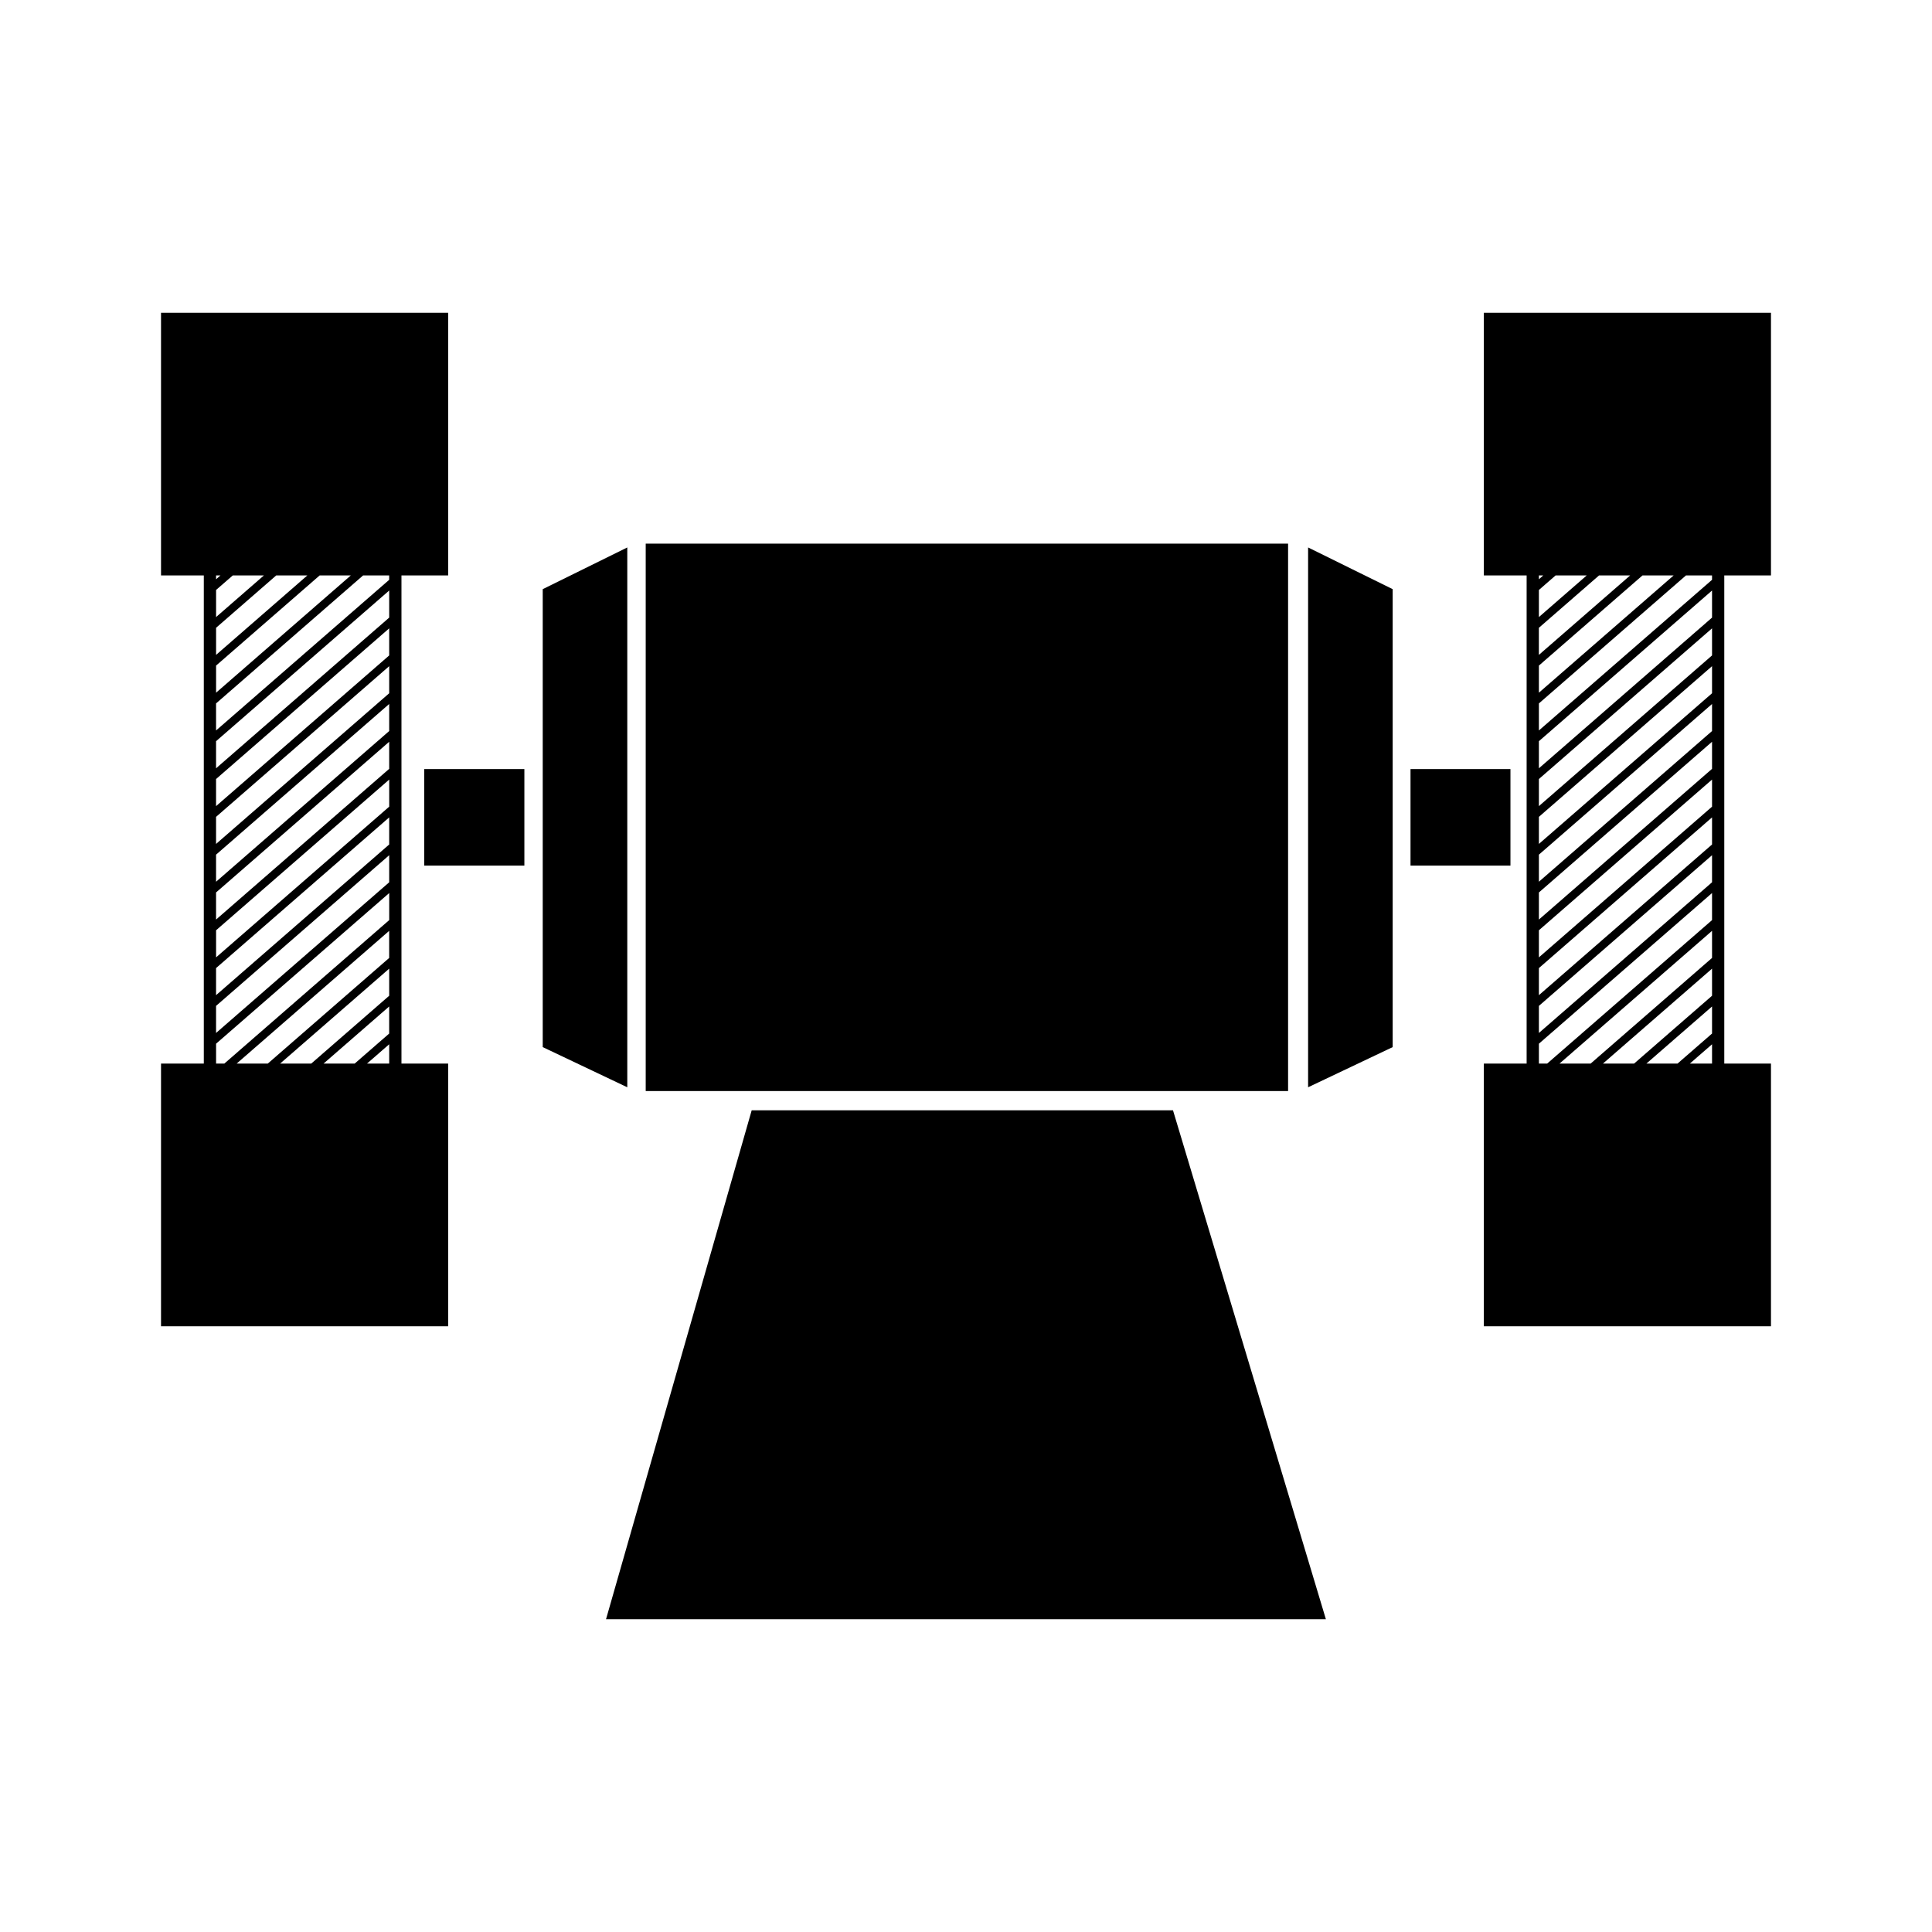
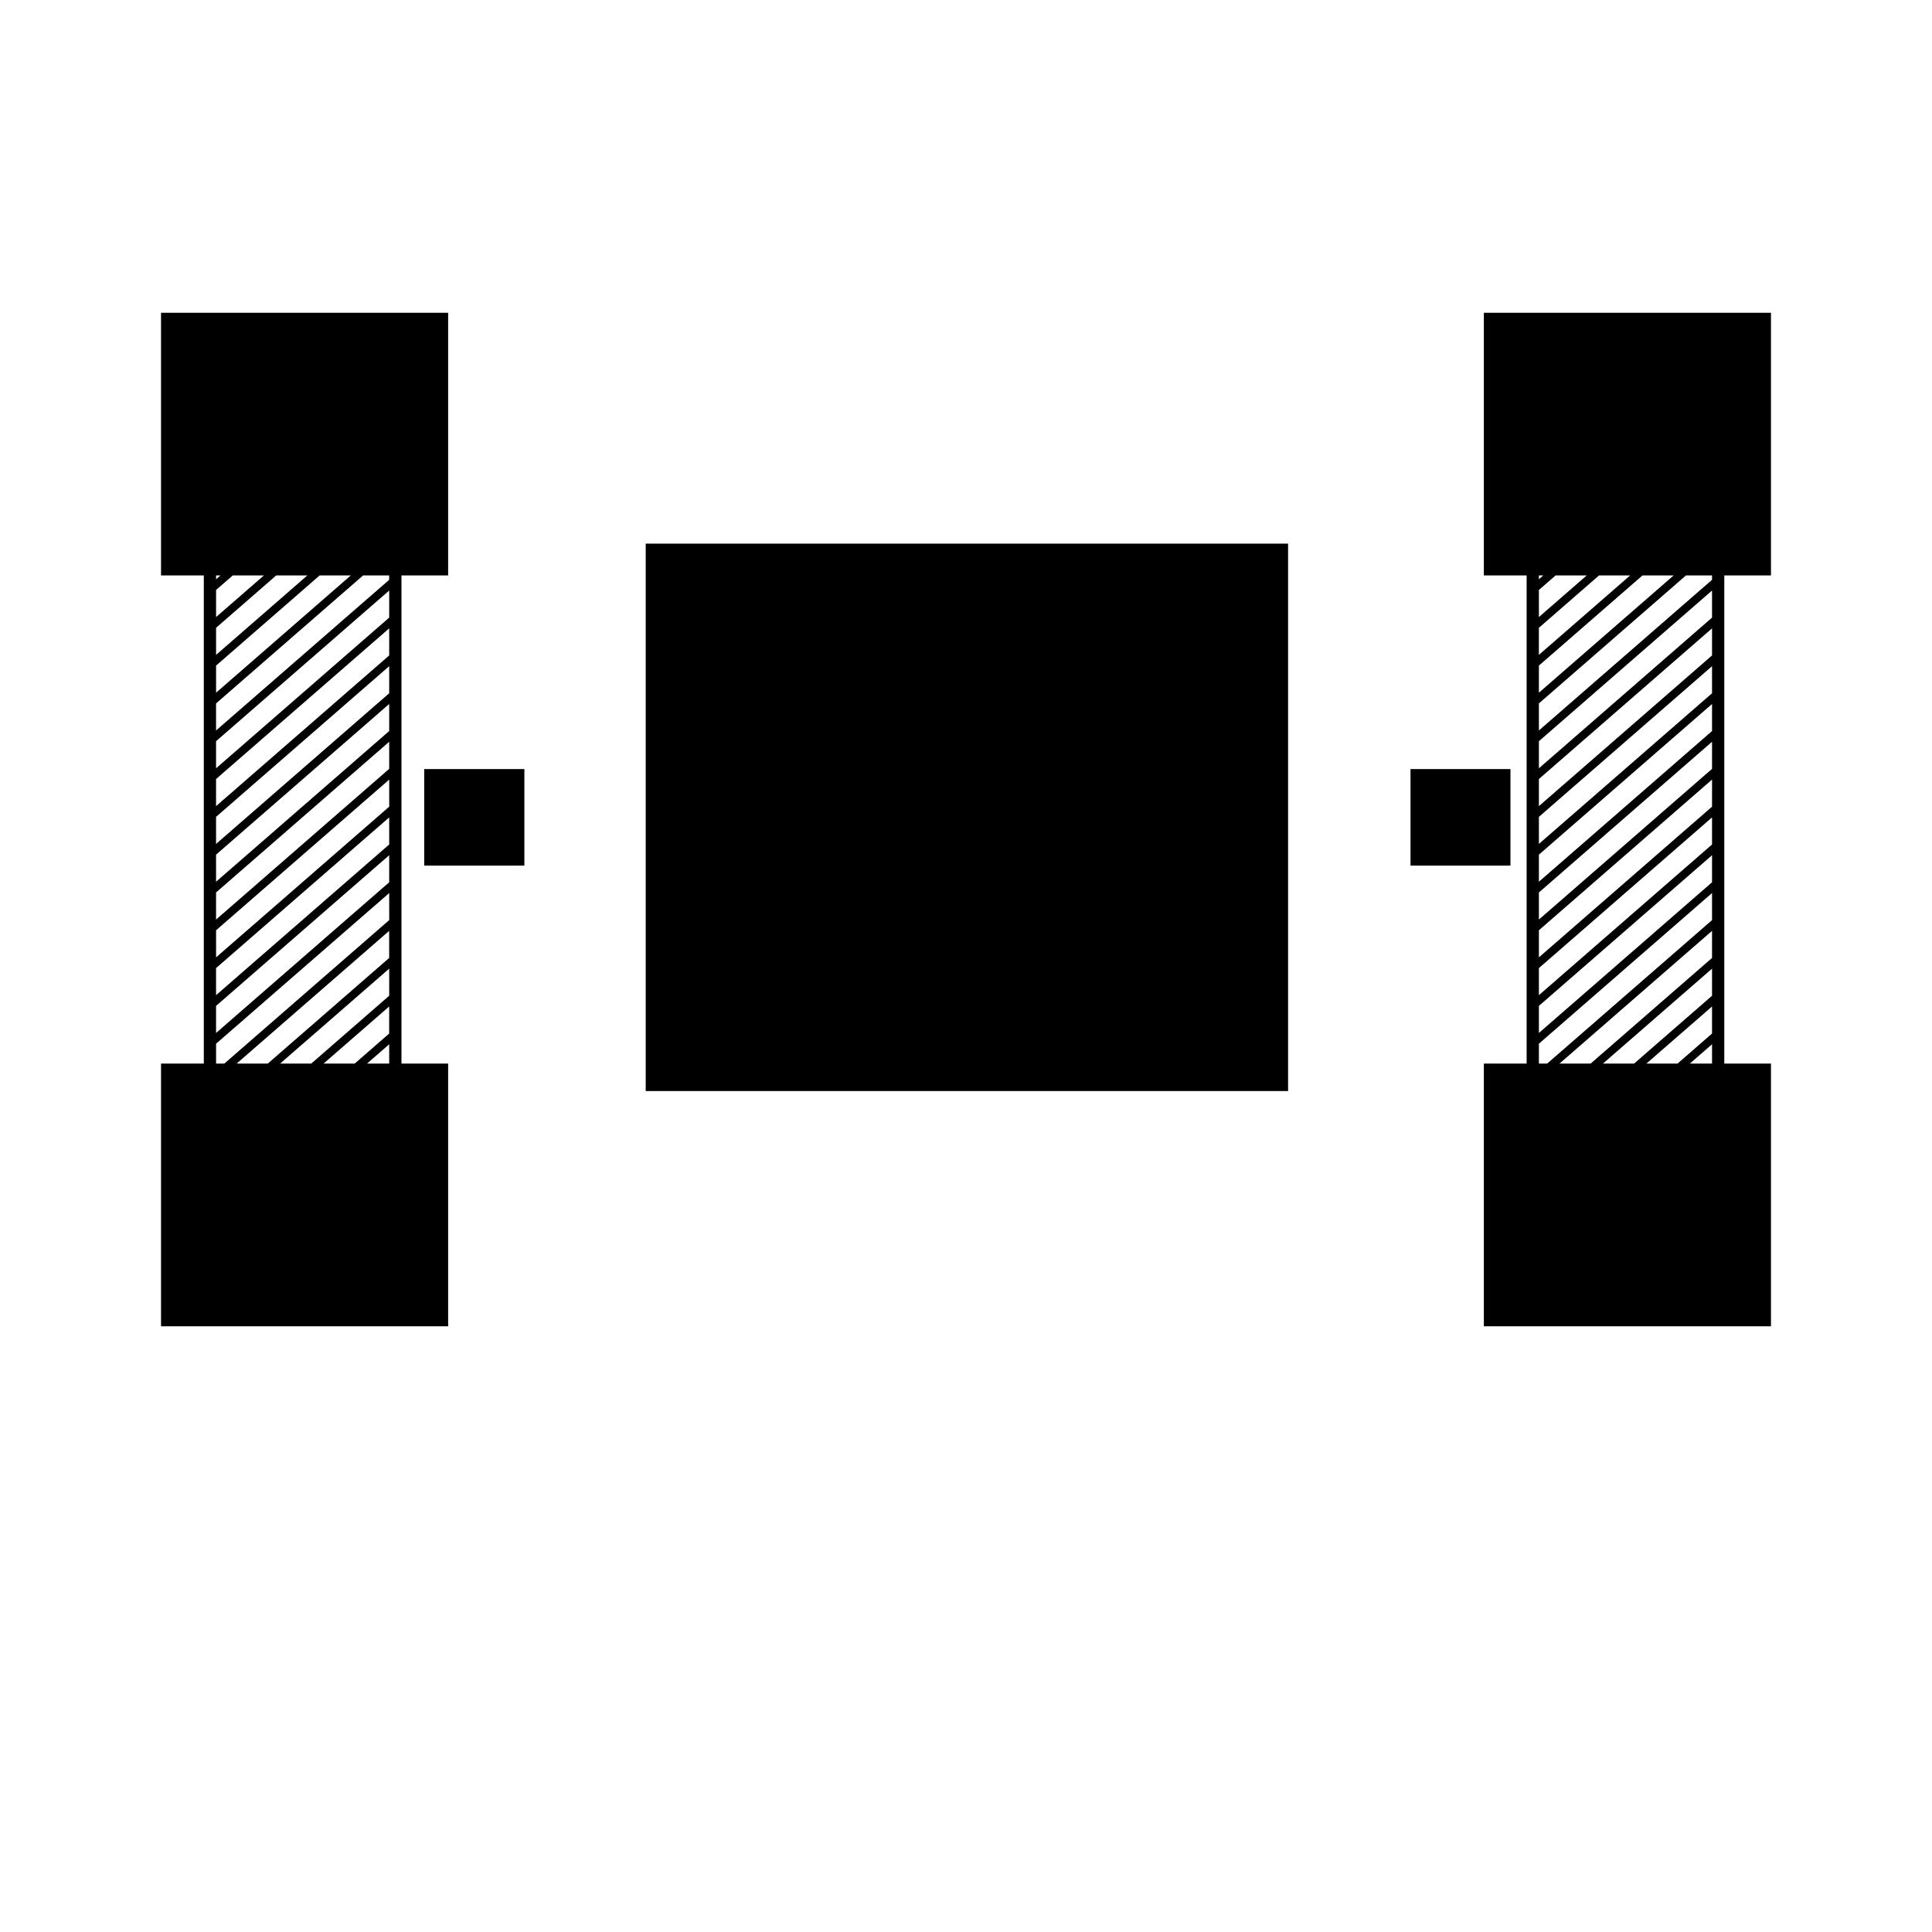
<svg xmlns="http://www.w3.org/2000/svg" version="1.1" id="Ebene_1" x="0px" y="0px" viewBox="0 0 85.04 85.039" style="enable-background:new 0 0 85.04 85.039;" xml:space="preserve">
  <g>
    <rect x="28.422" y="23.929" width="28.275" height="24.095" />
-     <polygon points="27.611,24.097 23.889,25.933 23.889,46.09 27.611,47.858  " />
-     <polygon points="57.578,47.858 61.301,46.09 61.301,25.933 57.578,24.097  " />
    <rect x="62.086" y="33.852" width="4.399" height="4.249" />
    <rect x="18.672" y="33.852" width="4.409" height="4.249" />
-     <polygon points="51.631,48.871 33.087,48.871 26.675,71.273 58.361,71.273  " />
    <path d="M77.952,25.328V13.767H65.314v11.562h1.883v21.487h-1.883v11.562h12.638V46.815h-2.055V25.328H77.952z M67.737,25.328   h0.193l-0.193,0.169V25.328z M67.737,25.968l0.736-0.64h1.37l-2.106,1.833V25.968z M67.737,27.633l2.648-2.305h1.37l-4.019,3.498   V27.633z M67.737,29.297l4.561-3.969h1.371l-5.932,5.162V29.297z M75.358,46.815h-0.977l0.977-0.85V46.815z M75.358,45.493   l-1.519,1.322h-1.37l2.889-2.513V45.493z M75.358,43.829l-3.431,2.986h-1.371l4.802-4.178V43.829z M75.358,42.165l-5.344,4.65   h-1.37l6.714-5.842V42.165z M75.358,40.5l-7.257,6.315h-0.364V45.94l7.621-6.631V40.5z M75.358,38.835l-7.621,6.633v-1.192   l7.621-6.632V38.835z M75.358,37.171l-7.621,6.633v-1.192l7.621-6.633V37.171z M75.358,35.507l-7.621,6.633v-1.193l7.621-6.633   V35.507z M75.358,33.842l-7.621,6.634v-1.193l7.621-6.633V33.842z M75.358,32.178l-7.621,6.633v-1.192l7.621-6.632V32.178z    M75.358,30.515l-7.621,6.632v-1.192l7.621-6.632V30.515z M75.358,28.85l-7.621,6.633V34.29l7.621-6.632V28.85z M75.358,27.185   l-7.621,6.633v-1.193l7.621-6.632V27.185z M75.358,25.521l-7.621,6.632v-1.191l6.474-5.634h1.147V25.521z" />
    <path d="M17.671,25.328h2.055V13.767H7.088v11.562h1.883v21.487H7.088v11.562h12.638V46.815h-2.055V25.328z M9.511,25.328h0.194   l-0.194,0.169V25.328z M9.511,25.968l0.736-0.64h1.37l-2.106,1.833V25.968z M9.511,27.633l2.648-2.305h1.37l-4.018,3.498V27.633z    M9.511,29.297l4.56-3.969h1.371L9.511,30.49V29.297z M17.131,46.815h-0.976l0.976-0.85V46.815z M17.131,45.493l-1.519,1.322h-1.37   l2.888-2.513V45.493z M17.131,43.829l-3.431,2.986H12.33l4.801-4.178V43.829z M17.131,42.165l-5.344,4.65h-1.37l6.713-5.842V42.165   z M17.131,40.5l-7.256,6.315H9.511V45.94l7.621-6.631V40.5z M17.131,38.835l-7.621,6.633v-1.192l7.621-6.632V38.835z    M17.131,37.171l-7.621,6.633v-1.192l7.621-6.633V37.171z M17.131,35.507L9.511,42.14v-1.193l7.621-6.633V35.507z M17.131,33.842   l-7.621,6.634v-1.193l7.621-6.633V33.842z M17.131,32.178l-7.621,6.633v-1.192l7.621-6.632V32.178z M17.131,30.515l-7.621,6.632   v-1.192l7.621-6.632V30.515z M17.131,28.85l-7.621,6.633V34.29l7.621-6.632V28.85z M17.131,27.185l-7.621,6.633v-1.193l7.621-6.632   V27.185z M17.131,25.521l-7.621,6.632v-1.191l6.473-5.634h1.147V25.521z" />
  </g>
</svg>